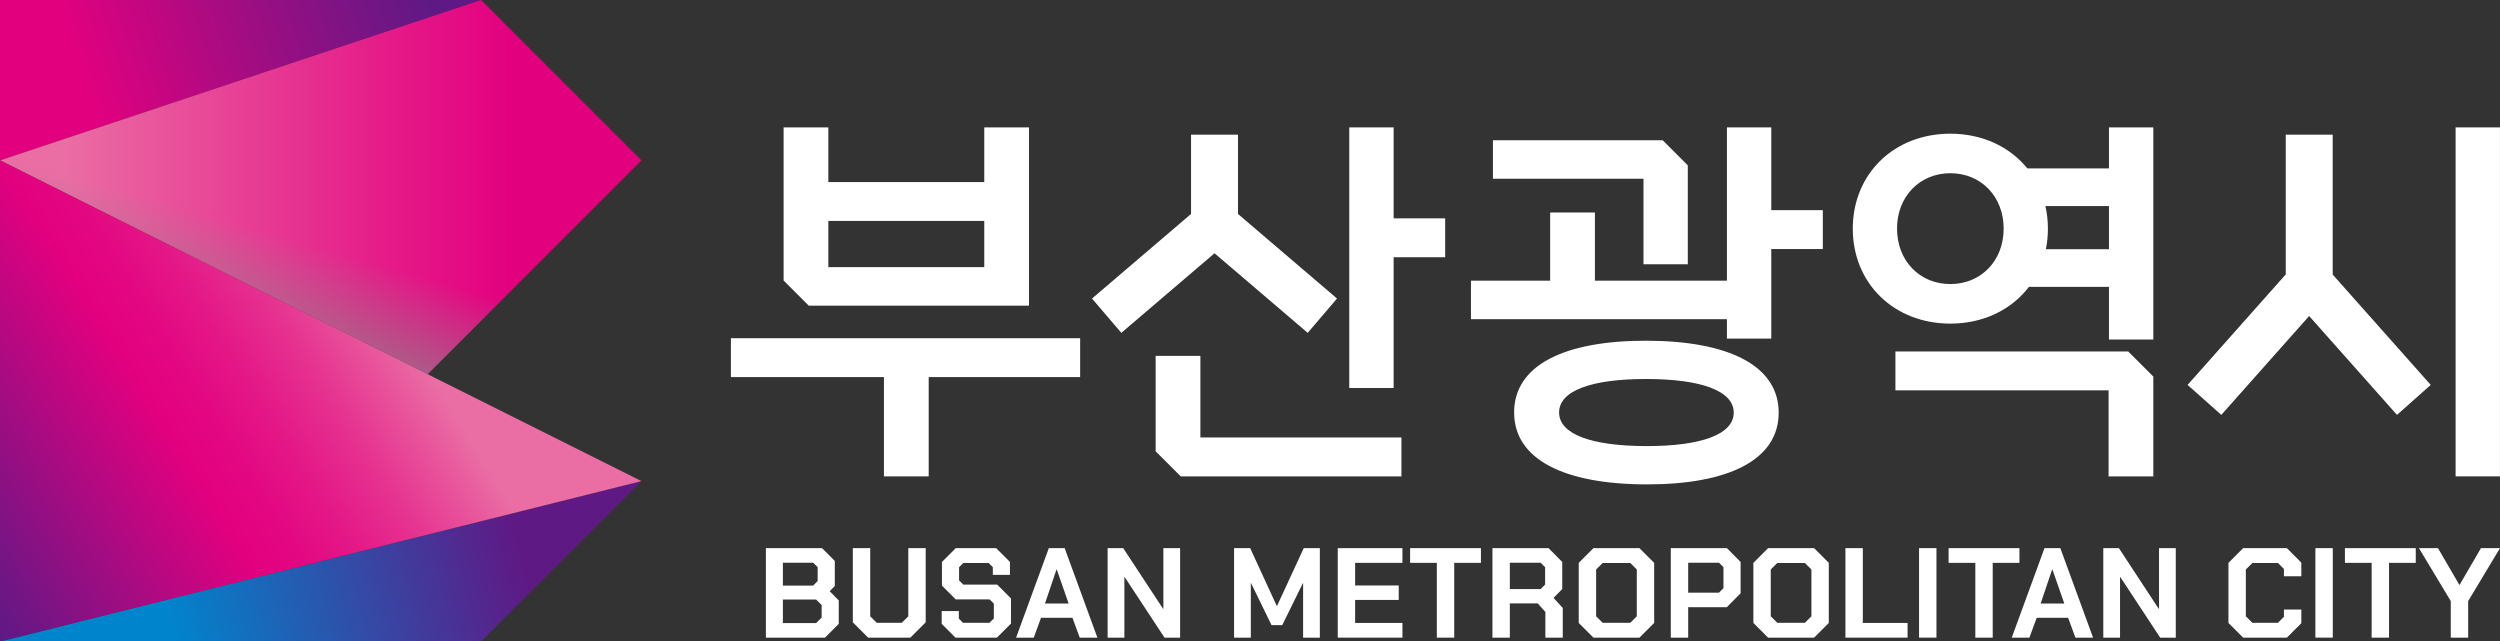
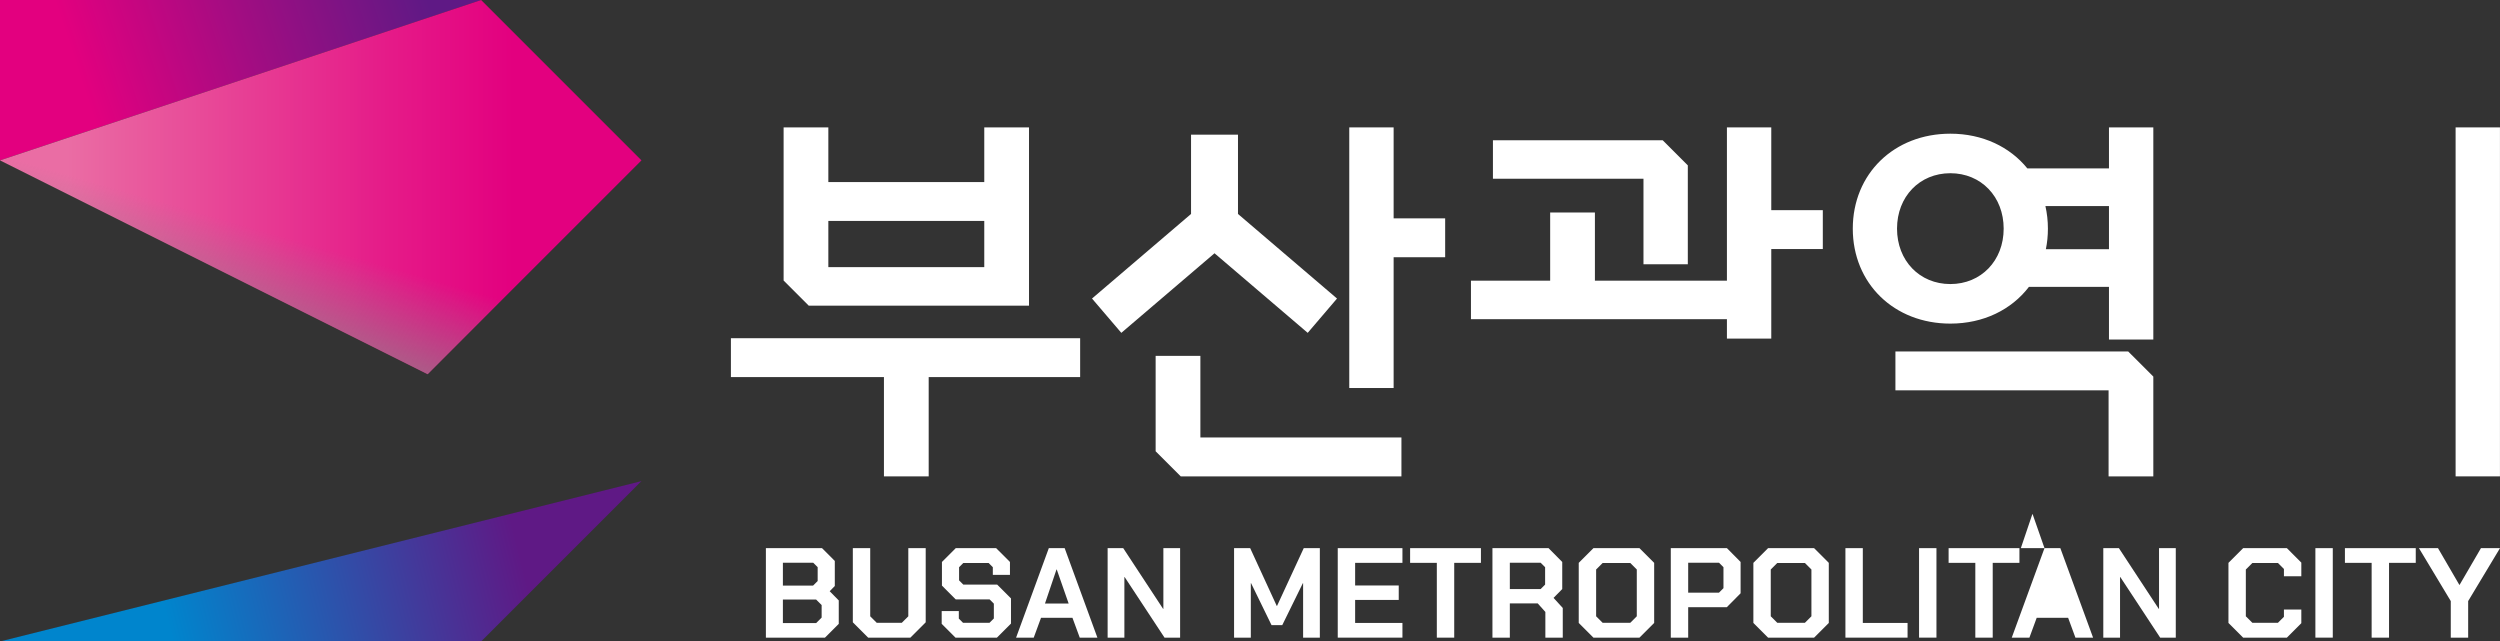
<svg xmlns="http://www.w3.org/2000/svg" version="1.1" id="레이어_1" x="0px" y="0px" width="295.478px" height="75.816px" viewBox="0 0 295.478 75.816" enable-background="new 0 0 295.478 75.816" xml:space="preserve">
  <rect x="0" y="0" width="295.478" height="75.816" fill="#333333" stroke="none" />
  <path fill="#FFFFFF" d="M121.62,36.124V15.057h-5.288v6.46H97.903v-6.46h-5.287v18.1l2.967,2.967H121.62z M97.903,26.112h18.429  v5.463H97.903V26.112z" />
  <polygon fill="#FFFFFF" points="86.387,44.568 104.474,44.568 104.474,56.304 109.762,56.304 109.762,44.568 127.664,44.568   127.664,39.974 86.387,39.974 " />
  <polygon fill="#FFFFFF" points="164.714,15.057 159.472,15.057 159.472,45.86 164.714,45.86 164.714,30.403 170.805,30.403   170.805,25.808 164.714,25.808 " />
  <polygon fill="#FFFFFF" points="141.874,42.064 136.586,42.064 136.586,53.337 139.554,56.304 165.637,56.304 165.637,51.708   141.874,51.708 " />
  <polygon fill="#FFFFFF" points="209.349,15.057 204.107,15.057 204.107,33.174 188.504,33.174 188.504,25.115 183.216,25.115   183.216,33.174 173.854,33.174 173.854,37.724 204.107,37.724 204.107,40.019 209.349,40.019 209.349,29.434 215.44,29.434   215.44,24.839 209.349,24.839 " />
  <polygon fill="#FFFFFF" points="224.022,41.542 224.022,46.136 249.216,46.136 249.216,56.304 254.504,56.304 254.504,44.509   251.536,41.542 " />
  <rect x="290.231" y="15.057" fill="#FFFFFF" width="5.242" height="41.246" />
  <polygon fill="#FFFFFF" points="194.244,31.232 199.485,31.232 199.485,19.546 196.519,16.58 176.451,16.58 176.451,21.128   194.244,21.128 " />
-   <path fill="#FFFFFF" d="M194.608,40.271c-9.77-0.02-15.642,2.92-15.651,8.459c-0.011,5.541,5.853,8.5,15.617,8.52  c9.77,0.02,15.641-2.921,15.652-8.459C210.237,43.247,204.373,40.289,194.608,40.271 M194.58,52.724  c-6.445-0.009-10.315-1.391-10.309-3.979s3.883-3.96,10.331-3.951c6.446,0.009,10.315,1.391,10.309,3.98  C204.904,51.36,201.028,52.733,194.58,52.724" />
  <path fill="#FFFFFF" d="M239.799,33.909h9.463v6.221h5.242V15.057h-5.242v4.845h-9.65c-2.063-2.545-5.289-4.101-9.098-4.101  c-6.652,0-11.531,4.74-11.531,11.223c0,6.482,4.879,11.224,11.531,11.224C234.439,38.247,237.746,36.595,239.799,33.909   M249.262,24.358v5.094h-7.458c0.158-0.776,0.241-1.588,0.241-2.429c0-0.927-0.104-1.818-0.294-2.665H249.262z M224.212,27.023  c0-3.783,2.665-6.55,6.302-6.55c3.636,0,6.302,2.767,6.302,6.55s-2.666,6.55-6.302,6.55  C226.877,33.573,224.212,30.807,224.212,27.023" />
-   <polygon fill="#FFFFFF" points="275.704,15.915 270.156,15.915 270.156,32.43 258.552,45.493 262.54,49.036 272.921,37.35   283.302,49.036 287.29,45.493 275.704,32.451 " />
  <polygon fill="#FFFFFF" points="154.56,39.34 158.023,35.284 146.319,25.288 146.319,15.915 140.771,15.915 140.771,25.288   129.066,35.284 132.53,39.34 143.545,29.934 " />
  <path fill="#FFFFFF" d="M90.521,64.786h6.634l1.511,1.512v2.961l-0.604,0.619l1.072,1.088v2.767l-1.631,1.632h-6.982V64.786z   M96.097,69.214l0.544-0.543v-1.633l-0.529-0.529h-3.581v2.705H96.097z M96.46,73.642l0.65-0.65v-1.48l-0.65-0.649h-3.929v2.78  H96.46z" />
  <polygon fill="#FFFFFF" points="100.797,73.551 100.797,64.786 102.852,64.786 102.852,72.841 103.623,73.61 106.584,73.61   107.354,72.841 107.354,64.786 109.41,64.786 109.41,73.551 107.597,75.364 102.61,75.364 " />
  <polygon fill="#FFFFFF" points="111.299,73.731 111.299,72.221 113.324,72.221 113.324,73.112 113.822,73.61 116.95,73.61   117.464,73.097 117.464,71.345 116.965,70.846 112.961,70.846 111.329,69.214 111.329,66.418 112.961,64.787 117.736,64.787   119.368,66.418 119.368,67.944 117.343,67.944 117.343,67.038 116.845,66.539 113.853,66.539 113.354,67.038 113.354,68.594   113.853,69.093 117.857,69.093 119.489,70.726 119.489,73.702 117.827,75.364 112.931,75.364 " />
  <path fill="#FFFFFF" d="M123.961,64.786h1.873l3.869,10.578h-2.086l-0.861-2.342h-3.717l-0.861,2.342h-2.086L123.961,64.786z   M126.304,71.329l-1.405-4.02h-0.031l-1.36,4.02H126.304z" />
  <polygon fill="#FFFFFF" points="130.912,64.786 132.755,64.786 137.47,71.964 137.5,71.964 137.5,64.786 139.479,64.786   139.479,75.363 137.636,75.363 132.922,68.201 132.892,68.201 132.892,75.363 130.912,75.363 " />
  <polygon fill="#FFFFFF" points="145.856,64.786 147.76,64.786 150.902,71.616 150.933,71.616 154.091,64.786 155.994,64.786   155.994,75.363 154.016,75.363 154.016,68.927 153.986,68.927 151.553,73.882 150.283,73.882 147.866,68.927 147.836,68.927   147.836,75.363 145.856,75.363 " />
  <polygon fill="#FFFFFF" points="158.11,64.786 165.756,64.786 165.756,66.524 160.165,66.524 160.165,69.198 165.318,69.198   165.318,70.906 160.165,70.906 160.165,73.626 165.756,73.626 165.756,75.363 158.11,75.363 " />
  <polygon fill="#FFFFFF" points="169.82,66.524 166.663,66.524 166.663,64.786 175.033,64.786 175.033,66.524 171.876,66.524   171.876,75.364 169.82,75.364 " />
  <path fill="#FFFFFF" d="M184.705,71.858v3.506h-2.057v-3.037l-0.906-1.014h-3.293v4.051h-2.056V64.786h6.633l1.617,1.633v3.203  l-1.027,1.043L184.705,71.858z M178.449,69.622h3.641l0.529-0.529v-2.055l-0.529-0.529h-3.641V69.622z" />
  <path fill="#FFFFFF" d="M186.593,73.626v-7.102l1.738-1.738h5.439l1.738,1.738v7.102l-1.738,1.738h-5.439L186.593,73.626z   M192.683,73.61l0.771-0.771v-5.53l-0.771-0.771h-3.264l-0.771,0.771v5.53l0.771,0.771H192.683z" />
  <path fill="#FFFFFF" d="M197.473,64.786h6.634l1.617,1.632v3.703l-1.632,1.647h-4.563v3.596h-2.056V64.786z M203.17,70.045  l0.528-0.528v-2.479l-0.528-0.529h-3.642v3.536H203.17z" />
  <path fill="#FFFFFF" d="M207.233,73.626v-7.102l1.738-1.738h5.439l1.738,1.738v7.102l-1.738,1.738h-5.439L207.233,73.626z   M213.323,73.61l0.771-0.771v-5.53l-0.771-0.771h-3.264l-0.771,0.771v5.53l0.771,0.771H213.323z" />
  <polygon fill="#FFFFFF" points="218.113,64.786 220.168,64.786 220.168,73.626 225.457,73.626 225.457,75.363 218.113,75.363 " />
  <rect x="226.816" y="64.786" fill="#FFFFFF" width="2.056" height="10.576" />
  <polygon fill="#FFFFFF" points="233.466,66.524 230.308,66.524 230.308,64.786 238.679,64.786 238.679,66.524 235.521,66.524   235.521,75.364 233.466,75.364 " />
-   <path fill="#FFFFFF" d="M241.641,64.786h1.873l3.869,10.578h-2.086l-0.861-2.342h-3.717l-0.861,2.342h-2.086L241.641,64.786z   M243.982,71.329l-1.405-4.02h-0.03l-1.36,4.02H243.982z" />
+   <path fill="#FFFFFF" d="M241.641,64.786h1.873l3.869,10.578h-2.086l-0.861-2.342h-3.717l-0.861,2.342h-2.086L241.641,64.786z   l-1.405-4.02h-0.03l-1.36,4.02H243.982z" />
  <polygon fill="#FFFFFF" points="248.591,64.786 250.435,64.786 255.148,71.964 255.179,71.964 255.179,64.786 257.158,64.786   257.158,75.363 255.314,75.363 250.601,68.201 250.57,68.201 250.57,75.363 248.591,75.363 " />
  <polygon fill="#FFFFFF" points="263.383,73.626 263.383,66.524 265.121,64.786 270.289,64.786 271.996,66.494 271.996,68.11   269.941,68.11 269.941,67.249 269.231,66.539 266.209,66.539 265.438,67.31 265.438,72.84 266.209,73.61 269.231,73.61   269.941,72.901 269.941,72.039 271.996,72.039 271.996,73.656 270.289,75.364 265.121,75.364 " />
  <rect x="273.659" y="64.786" fill="#FFFFFF" width="2.055" height="10.576" />
  <polygon fill="#FFFFFF" points="280.307,66.524 277.149,66.524 277.149,64.786 285.521,64.786 285.521,66.524 282.362,66.524   282.362,75.364 280.307,75.364 " />
  <polygon fill="#FFFFFF" points="289.66,71.042 285.897,64.786 288.149,64.786 290.672,69.124 290.703,69.124 293.227,64.786   295.478,64.786 291.715,71.042 291.715,75.364 289.66,75.364 " />
  <g>
    <g>
      <g>
        <linearGradient id="SVGID_1_" gradientUnits="userSpaceOnUse" x1="2.132" y1="82.436" x2="76.924" y2="63.608">
          <stop offset="0.25" style="stop-color:#0085CD" />
          <stop offset="0.8" style="stop-color:#5F1985" />
        </linearGradient>
        <polygon fill="url(#SVGID_1_)" points="0,75.816 56.863,75.816 75.817,56.862    " />
        <g>
          <linearGradient id="SVGID_2_" gradientUnits="userSpaceOnUse" x1="-2.731" y1="10.378" x2="54.07" y2="-8.346">
            <stop offset="0.2" style="stop-color:#E3007F" />
            <stop offset="0.546" style="stop-color:#A00D82" />
            <stop offset="0.9" style="stop-color:#5F1985" />
          </linearGradient>
          <polygon fill="url(#SVGID_2_)" points="0,0 0,18.955 56.863,0     " />
          <g>
            <linearGradient id="SVGID_3_" gradientUnits="userSpaceOnUse" x1="0.358" y1="22.113" x2="75.777" y2="22.113">
              <stop offset="0.1" style="stop-color:#EA6DA4" />
              <stop offset="0.2" style="stop-color:#E95C9E" />
              <stop offset="0.608" style="stop-color:#E51A88" />
              <stop offset="0.8" style="stop-color:#E3007F" />
            </linearGradient>
            <polygon fill="url(#SVGID_3_)" points="50.544,44.227 75.817,18.955 56.863,0 0,18.955 50.544,44.227      " />
            <linearGradient id="SVGID_4_" gradientUnits="userSpaceOnUse" x1="-6.117" y1="65.221" x2="44.302" y2="33.944">
              <stop offset="0" style="stop-color:#5F1985" />
              <stop offset="0.5" style="stop-color:#E3007F" />
              <stop offset="0.58" style="stop-color:#E30681" />
              <stop offset="0.686" style="stop-color:#E41787" />
              <stop offset="0.808" style="stop-color:#E63290" />
              <stop offset="0.939" style="stop-color:#E9599D" />
              <stop offset="1" style="stop-color:#EA6DA4" />
            </linearGradient>
-             <polygon fill="url(#SVGID_4_)" points="0,18.955 0,75.816 75.817,56.862      " />
          </g>
        </g>
      </g>
    </g>
    <linearGradient id="SVGID_5_" gradientUnits="userSpaceOnUse" x1="29.382" y1="48.575" x2="35.177" y2="28.445">
      <stop offset="0.15" style="stop-color:#888888" />
      <stop offset="1" style="stop-color:#888888;stop-opacity:0" />
    </linearGradient>
    <polygon fill="url(#SVGID_5_)" points="56.863,0 0,18.955 50.544,44.227 75.817,18.955  " />
  </g>
</svg>